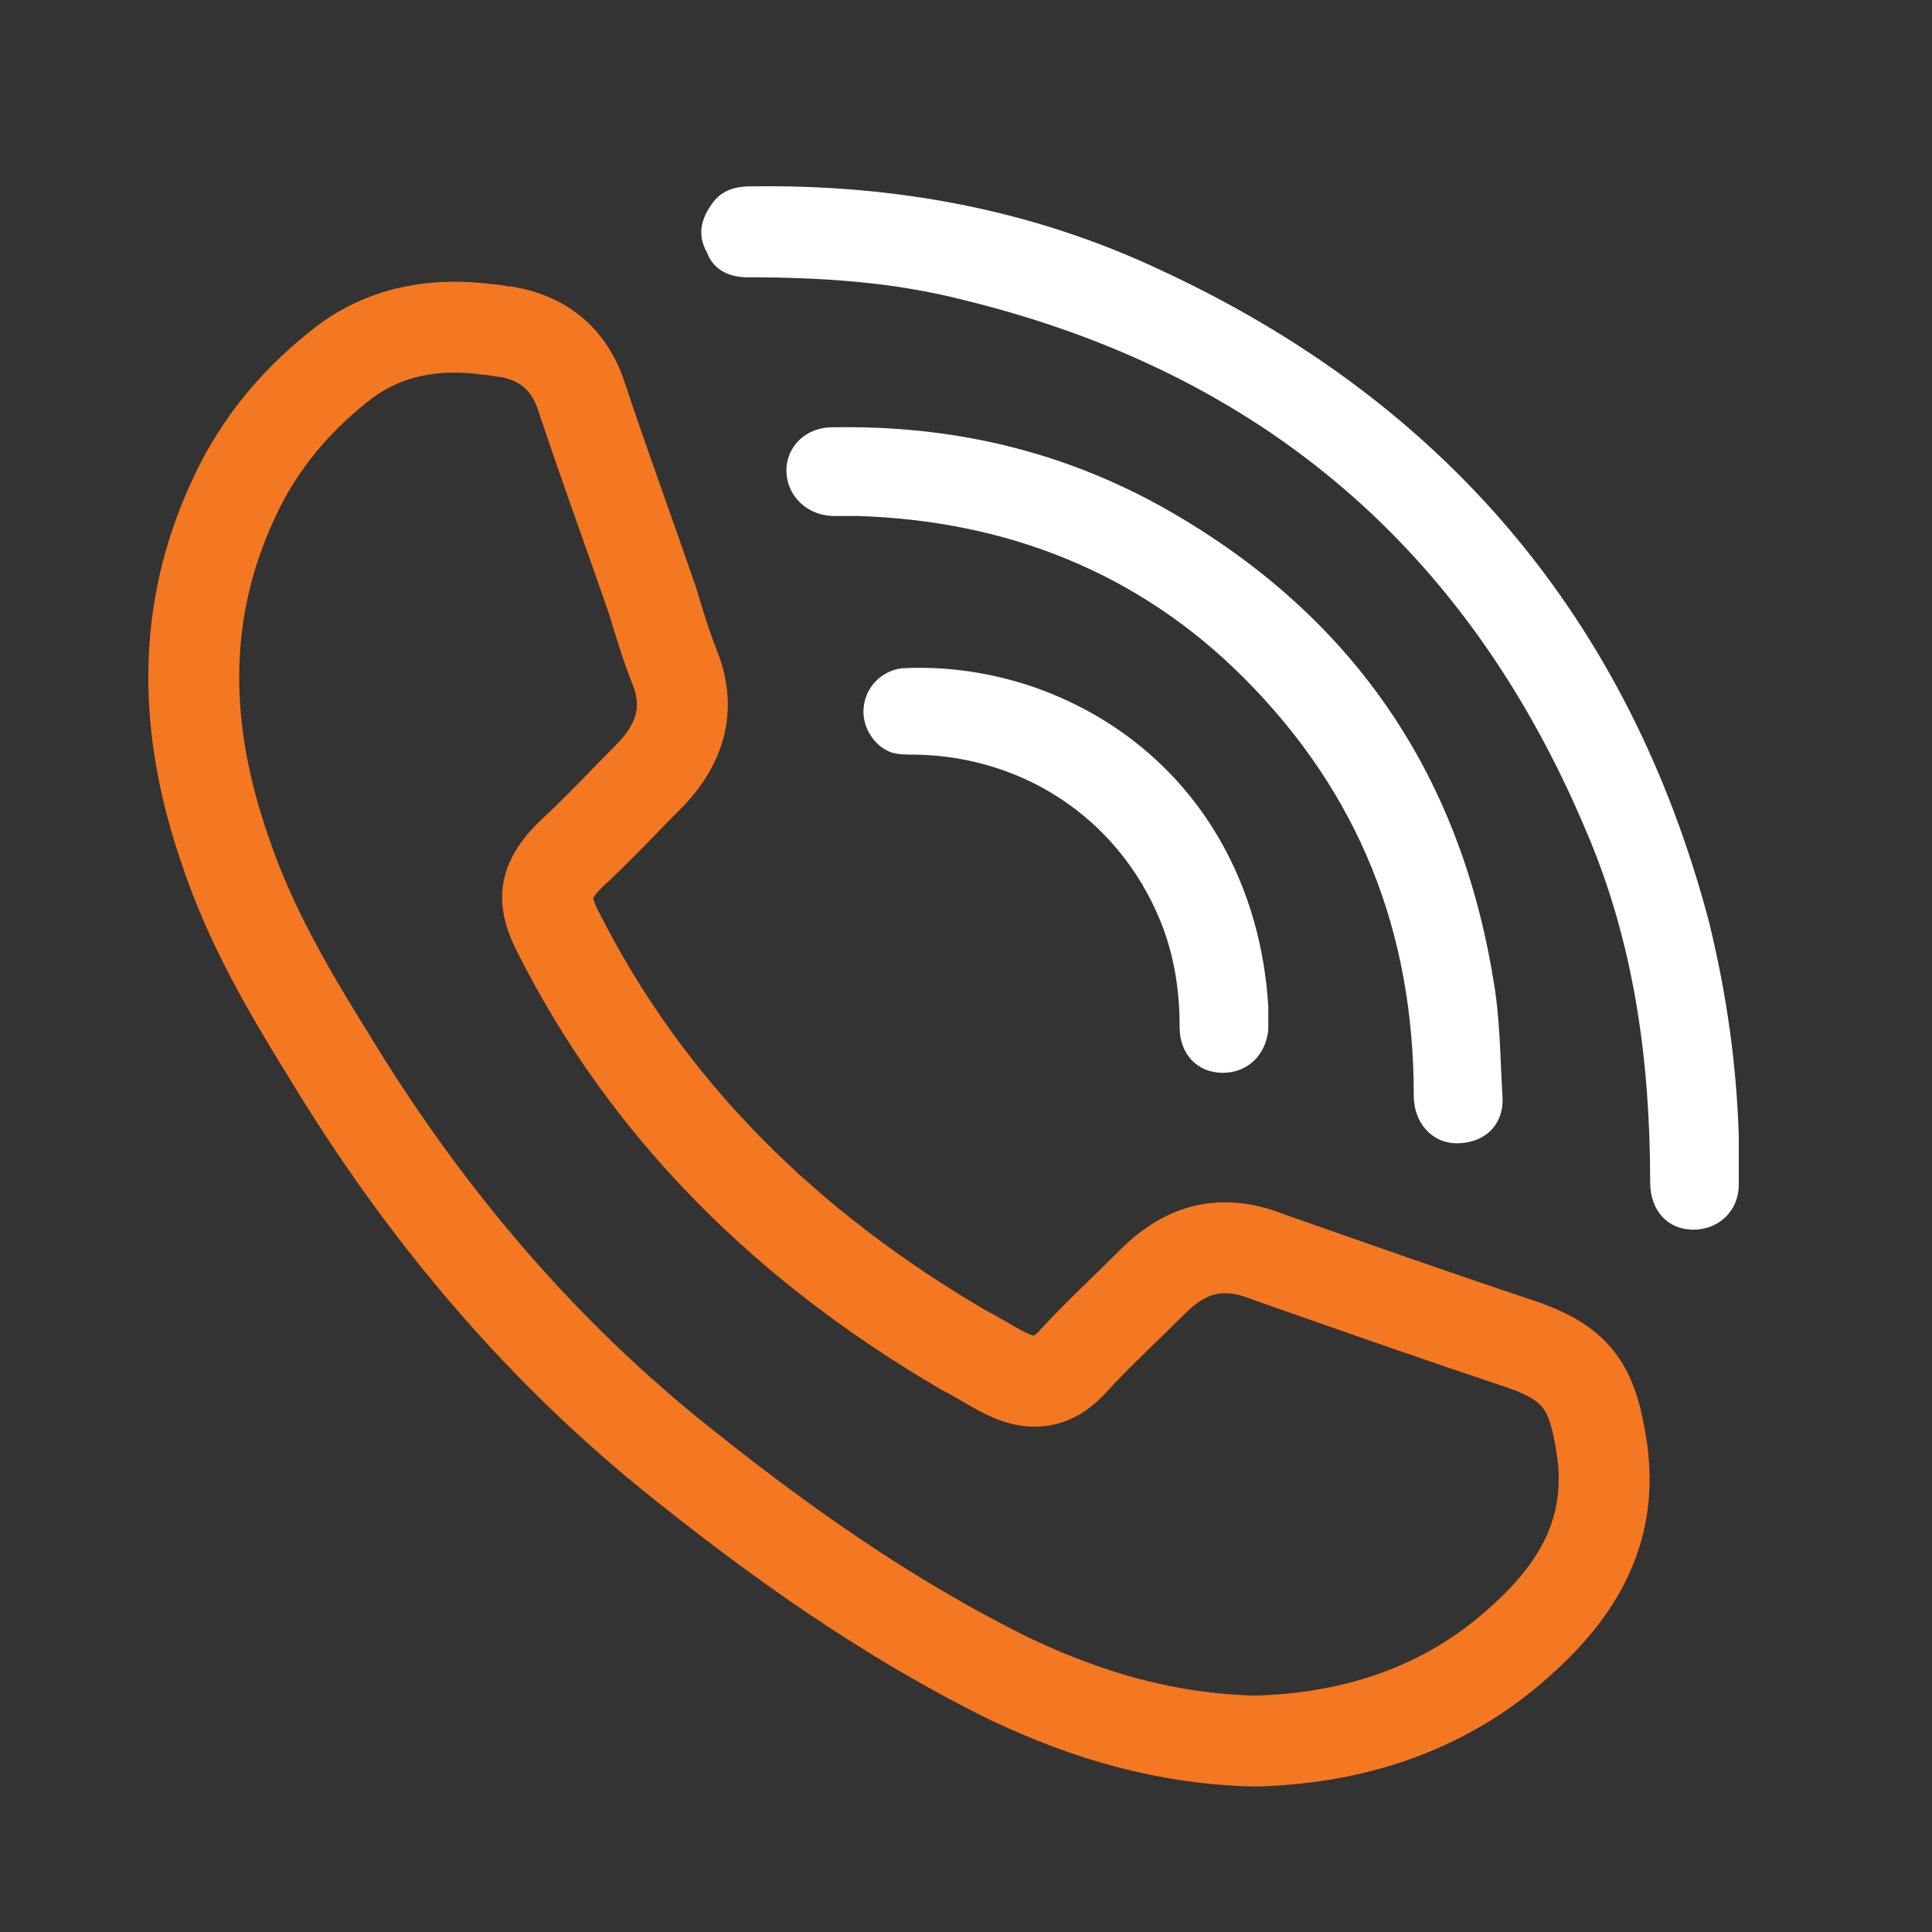
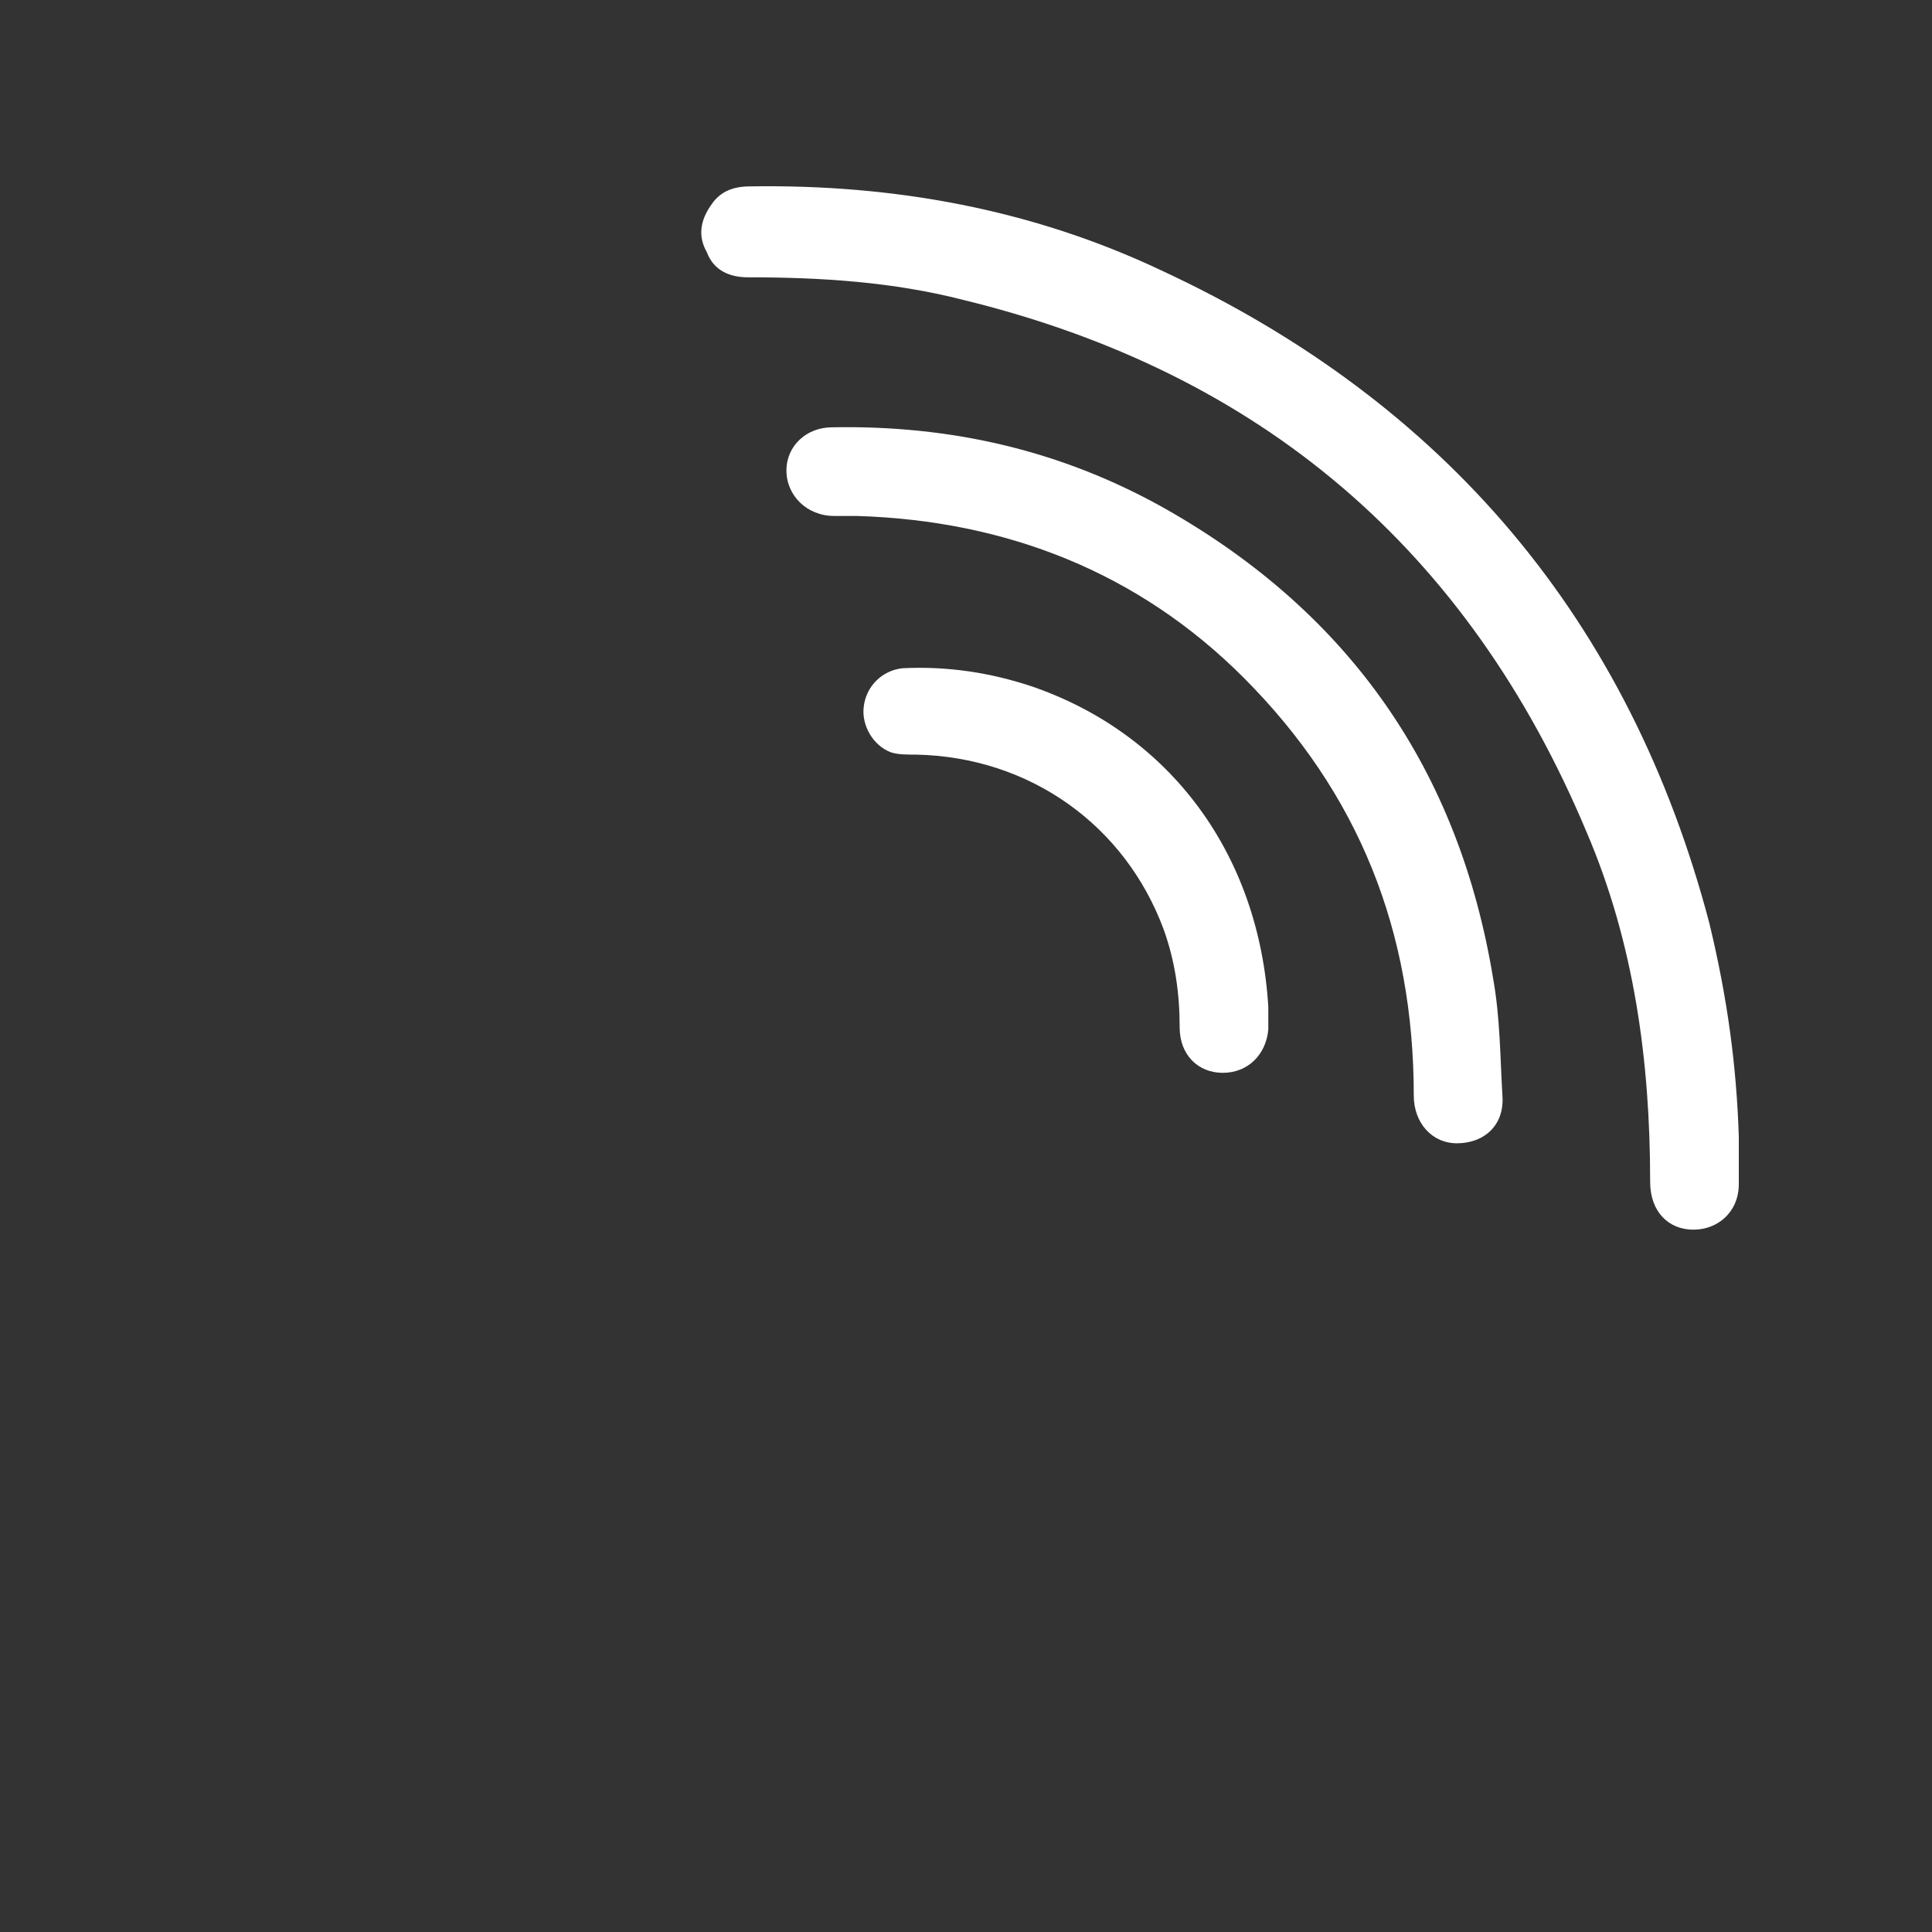
<svg xmlns="http://www.w3.org/2000/svg" version="1.1" id="Layer_1" x="0px" y="0px" viewBox="0 0 85 85" style="enable-background:new 0 0 85 85;" xml:space="preserve">
  <rect x="0" y="0" width="85" height="85" fill="#333333" stroke="none" />
  <style type="text/css">
	.st0{fill-rule:evenodd;clip-rule:evenodd;fill:none;stroke:#F47721;stroke-width:4;stroke-miterlimit:10;}
	.st1{fill-rule:evenodd;clip-rule:evenodd;fill:#FFFFFF;}
	
		.st2{fill-rule:evenodd;clip-rule:evenodd;fill:none;stroke:#F47721;stroke-width:4;stroke-linecap:round;stroke-linejoin:round;stroke-miterlimit:10;}
	.st3{fill:#FFFFFF;}
	.st4{fill-rule:evenodd;clip-rule:evenodd;fill:#F47721;}
</style>
-   <path class="st0" d="M55.2,76.6c-3.9-0.1-7.3-1.1-10.7-2.7c-5.5-2.7-10.4-6.2-15.1-10c-6-4.9-10.9-10.8-14.9-17.4  c-1.8-2.9-3.5-5.8-4.6-9.1c-1.8-5.2-2-10.4,0.4-15.5c1.1-2.4,2.8-4.4,4.9-6c1.9-1.4,4.1-1.7,6.3-1.4c0.3,0,0.5,0.1,0.8,0.1  c1.7,0.3,2.8,1.3,3.3,2.9c1,3,2.1,6,3.1,8.9c0.3,1,0.6,2,1,3c0.7,1.8,0.2,3.3-1,4.6c-1.2,1.2-2.3,2.4-3.6,3.6  c-1.1,1.1-1.3,1.9-0.6,3.3c4,8,10.2,14,17.9,18.5c0.6,0.3,1.2,0.7,1.8,1c1.2,0.6,2.1,0.5,3-0.5c1.1-1.2,2.3-2.3,3.5-3.5  c1.5-1.5,3.1-1.9,5.1-1.1c3.7,1.3,7.4,2.6,11,3.8c2.7,0.9,3.3,2,3.7,4.8c0.5,3.9-1.5,6.6-4.3,8.9C63,75.4,59.2,76.5,55.2,76.6z" />
  <path class="st1" d="M76.5,50c0,0.7,0,1.4,0,2.1c0,1.2-0.9,2-2,2c-1.1,0-1.9-0.8-1.9-2.1c0-5.3-0.7-10.5-2.8-15.4  c-5.2-12.4-14.3-20.2-27.4-23.4c-3.1-0.8-6.3-1-9.5-1c-0.8,0-1.5-0.3-1.8-1.1c-0.4-0.7-0.3-1.4,0.2-2.1c0.4-0.6,1-0.8,1.7-0.8  c6.3-0.1,12.4,1,18.1,3.7c12.5,5.8,20.6,15.4,24.1,28.7C76,43.9,76.4,46.9,76.5,50z" />
  <path class="st1" d="M37.7,22.7c-0.3,0-0.6,0-1,0c-1.2,0-2.1-0.9-2.1-2c0-1.1,0.9-1.9,2-1.9c5.2-0.1,10.1,1,14.7,3.6  c8.1,4.6,12.9,11.5,14.4,20.7c0.3,1.7,0.3,3.4,0.4,5.1c0.1,1.3-0.8,2.1-2,2.1c-1.1,0-1.9-0.9-1.9-2.1c0-7.2-2.4-13.3-7.5-18.4  C50.1,25.2,44.3,22.9,37.7,22.7z" />
  <path class="st1" d="M55.8,44.3c0,0.2,0,0.6,0,1c-0.1,1.1-0.9,1.9-2,1.9c-1.1,0-1.9-0.8-1.9-2c0-1.5-0.2-2.9-0.7-4.3  c-1.7-4.6-5.9-7.6-10.9-7.7c-0.4,0-0.8,0-1.1-0.1c-0.8-0.3-1.3-1.2-1.2-2c0.1-0.9,0.8-1.6,1.7-1.7c2-0.1,3.9,0.2,5.7,0.8  C51.5,32.3,55.4,37.6,55.8,44.3z" />
  <path class="st2" d="M116.1,31.9c0,0,6-2.2,9.8-8s9.8-9,9.8-9s3,3,3.8,2.2s3.2-5,10-4.5s7.8,0.5,7.8,0.5s1,0.5,0.2,1.8  s-2.5,4.2-2.5,4.2l6.8,4c0,0,1.5-9,2-10s2-4.8,3.2-3s4.5,7.7,4.5,7.7s2,1,2,2s0.8,4.2,0.8,4.2s-1,2.5,0.8,3.5s4.2,4.2,5.2,6.5  s5,9.2,5.2,13.8s-1.8,5-2.8,6.5s-6.8,6.2-7.2,10s-2.5,2.2-3.8,2.8s-7.2,0.2-7.2,0.2s-3.5,1.2-5.8-2.2s-4.8-8.2-4.8-8.2  s-1.5,2-3.5,2.5s-3.2-4.5-5.2-5.2s-7.5-2.2-11.8,0s-9,6.5-11.5,7.2s-6.5,2.2-6-2.8s-2-11.8-4.2-15.2S112.1,32.9,116.1,31.9z" />
  <path class="st2" d="M162.8,71.2c0,0,9.8-1,10.8,0.5s-0.8,5.5-3.5,6.8S164.3,74.7,162.8,71.2z" />
  <path class="st3" d="M149.3,24.8c-5.8,0.6-9.8,6.2-8.8,12c1,5.9,6.4,7.7,9.1,14.3c0.2,0.6,1.1,0.6,1.3,0c3-7.3,9.3-8.7,9.3-16.3  C160.2,28.9,155.2,24.2,149.3,24.8z M150.3,40c-2.9,0-5.3-2.4-5.3-5.3c0-2.9,2.4-5.3,5.3-5.3c2.9,0,5.3,2.4,5.3,5.3  C155.5,37.6,153.2,40,150.3,40z" />
  <path class="st4" d="M-282.5,67.2c-2.6,0-5,0-7.4,0c-4.5,0-9,0-13.6,0c-1.6,0-2.7-0.8-2.9-2.1c-0.2-1.4,0.7-2.4,2.4-2.8  c0-14.6,0-29.1,0-43.8c-0.1,0-0.3-0.1-0.5-0.1c-1.3-0.3-2.1-1.4-1.9-2.7c0.1-1.2,1.2-2.1,2.5-2.1c6.2,0,12.5,0,18.7,0  c3.5,0,6.9,0,10.1,0c0.5-0.8,0.9-1.5,1.4-2c0.4-0.3,1-0.4,1.6-0.4c1.2,0,2,0.9,2.3,2.4c0.3,0,0.6,0,0.9,0c9.3,0,18.6,0,28,0  c1.6,0,2.7,0.8,2.8,2.2c0.1,1.4-0.7,2.4-2.4,2.7c0,1.9,0,3.8,0,5.7c0,7.4,0,14.8,0,22.2c0,1.2-0.7,2.1-1.7,2.4c-1,0.3-2.1,0-2.7-1  c-0.3-0.5-0.4-1.1-0.4-1.6c0-9,0-18.1,0-27.1c0-0.2,0-0.4,0-0.6c-17.9,0-35.7,0-53.6,0c0,14.6,0,29.1,0,43.8c17.8,0,35.7,0,53.6,0  c0-1,0-1.9,0-2.9c0-1.5,1-2.6,2.4-2.6c1.4,0,2.4,1,2.4,2.5c0,0.9,0,1.8,0,2.7c0,0,0,0.1,0,0.1c1.8,0.4,2.7,1.7,2.3,3.2  c-0.3,1.1-1.2,1.8-2.5,1.8c-5.6,0-11.2,0-16.8,0c-1.4,0-2.9,0-4.5,0c0.2,0.4,0.3,0.7,0.4,1c1.2,2.6,2.5,5.1,3.7,7.7  c0.8,1.8-0.4,3.7-2.4,3.5c-1-0.1-1.7-0.6-2.1-1.5c-1.6-3.3-3.1-6.5-4.7-9.8c-0.3-0.7-0.7-0.9-1.4-0.8c-0.4,0.1-0.9,0-1.4,0  c0,0.8,0,1.5,0,2.2c0,1.7,0,3.5,0,5.2c0,1.4-1.1,2.4-2.4,2.4c-1.3,0-2.4-1-2.4-2.4c0-2.4,0-4.8,0-7.3c-0.7,0-1.4,0-2.1,0  c-0.2,0-0.4,0.3-0.6,0.6c-1.6,3.4-3.2,6.7-4.8,10.1c-0.8,1.7-2.9,2-4.1,0.7c-0.8-0.9-0.8-1.8-0.3-2.8c1.2-2.6,2.4-5.1,3.7-7.7  C-282.7,67.8-282.6,67.6-282.5,67.2z" />
  <path class="st1" d="M-273.3,44c1,0.3,2.2,0.5,3.4,0.8c11.8,2.9,23.5,5.9,35.3,8.8c0.1,0,0.3,0.1,0.4,0.1c0.7,0.2,1.1,0.8,1,1.5  c-0.2,0.7-0.8,1.1-1.6,0.9c-1.3-0.3-2.5-0.6-3.8-0.9c-11.5-2.9-23-5.7-34.5-8.6c-0.3-0.1-0.6-0.1-0.9-0.3c-0.6-0.3-0.8-0.8-0.6-1.4  C-274.4,44.4-274,44.1-273.3,44z" />
  <path class="st4" d="M-134.6,15.9c0.4,0.2,0.8,0.4,1.3,0.6c2.9,1.3,4.6,3.5,4.7,6.7c0.1,11.3,0.1,22.6,0,33.9c0,3.7-3,6.7-6.7,7.1  c-0.6,0.1-1.1,0.1-1.7,0.1c-19.6,0-39.1,0-58.7,0c-5.5,0-8.5-3-8.5-8.5c0-10,0.1-20-0.1-30c-0.1-4.8,1.4-8.2,6.1-9.7  C-176.9,15.9-155.7,15.9-134.6,15.9z M-166.3,20.1c-9.9,0-19.8,0-29.7,0c-2.5,0-3.8,1.3-3.9,3.8c0,0.3,0,0.6,0,0.9  c0,10.3,0,20.6,0,30.9c0,3.2,1.2,4.4,4.5,4.4c19.5,0,39,0,58.5,0c3,0,4.2-1.2,4.2-4.2c0-10.5,0-21.1,0-31.6c0-3-1.2-4.2-4.2-4.2  C-146.8,20.1-156.5,20.1-166.3,20.1z" />
-   <path class="st4" d="M-211.7,66.9c0.8-1.1,1.9-1.3,3.1-1.3c4.8,0,9.5,0,14.3,0c23.2,0,46.4,0,69.6,0c1.4,0,2.8-0.1,3.7,1.3  c0,0.4,0,0.8,0,1.1c-1.7,3-4.3,4.2-7.6,4.2c-24.8,0-49.6,0-74.4,0c-3.6,0-6.5-1-8.6-4C-211.7,67.8-211.7,67.4-211.7,66.9z   M-166.4,70.4c1.8,0,3.6,0,5.4,0c1.1,0,1.8-0.5,1.8-1.5c0-1.1-0.8-1.5-1.8-1.5c-3.5,0-7,0-10.4,0c-1.1,0-1.9,0.4-1.9,1.6  c0,1.1,0.8,1.5,1.9,1.5C-169.8,70.3-168.1,70.4-166.4,70.4z" />
-   <path class="st4" d="M-166.2,23.7c0.5,0.7,0.9,1.4,1.5,2.1c-10.9,7.5-21.8,14.9-32.8,22.4c-0.5-0.7-0.9-1.4-1.4-2.2  C-188.1,38.6-177.2,31.2-166.2,23.7z" />
  <path class="st4" d="M-178.1,22.7c0.5,0.8,1,1.4,1.5,2.1c-6.2,4.2-12.3,8.4-18.6,12.7c-0.5-0.7-0.9-1.3-1.5-2.1  C-190.5,31.1-184.4,27-178.1,22.7z" />
  <g>
    <g>
      <rect x="-148" y="43.5" transform="matrix(0.786 -0.618 0.618 0.786 -61.638 -80.01)" class="st3" width="3.1" height="11.1" />
    </g>
    <g>
      <g>
        <polygon class="st3" points="-156,36.9 -142.3,44 -149.4,45.3 -152.4,51.9    " />
      </g>
    </g>
  </g>
  <path class="st4" d="M-463.5,75.6c-1.5,0-2.9,0-4.6,0c0,1.9,0,3.7,0,5.5c-0.1,0.1-0.2,0.1-0.4,0.2c-1.2-1.4-2.5-2.9-3.8-4.4  c-1.3,1.5-2.6,2.9-4.1,4.7c0-2.2,0-3.9,0-5.7c-0.6-0.1-1.1-0.1-1.5-0.1c-5.5-0.1-11-0.2-16.4-0.2c-4.6,0-8-2.2-9.9-6.2  c-1-2-1.6-4.4-1.7-6.6c-0.2-13.1-0.1-26.2-0.1-39.4c0-1.5,0.8-2.3,2-2.8c4.1-1.8,8.2-3.7,12.3-5.5c6.6-2.8,13.1-5.6,19.7-8.4  c0.4-0.2,0.9-0.4,1.6-0.6c0,5.5,0,10.7,0,16.2c2.4,0,4.6,0,6.9,0C-463.5,40.1-463.5,57.8-463.5,75.6z M-470.3,24.6c0,1,0,1.8,0,2.6  c0,6.6-0.1,13.1,0,19.7c0,1.8-0.6,2.7-2.2,3.4c-5.2,2.2-10.3,4.5-15.4,6.8c-1.8,0.8-3.6,1.6-5.5,2.4c0,0.1,0,0.2,0.1,0.2  c9.2,0,18.4,0,27.6,0c0-11.7,0-23.4,0-35.2C-467.2,24.6-468.6,24.6-470.3,24.6z M-472.1,45.4c-0.3,0.1-0.5,0.1-0.7,0.2  c-8.5,3.8-17,7.5-25.5,11.4c-3.1,1.4-4.8,5.5-4.1,9.4c0.6,3.4,3.9,6.7,7.1,6.8c4.6,0.2,9.2,0.2,13.7,0.3c1.6,0,3.2,0,4.9,0  c0-0.8,0-1.4,0-2.1c-0.6,0-1.1-0.1-1.5-0.1c-5.4-0.1-10.7-0.2-16.1-0.3c-0.8,0-1.6-0.2-2.3-0.5c-2.5-1.3-3.8-3.4-3.8-6.2  c0.1-2.8,1.5-4.8,4.1-6c7.6-3.3,15.1-6.7,22.7-10C-472,47.7-471.6,46.9-472.1,45.4z M-497.7,64.3c10.7,0,21.4,0,32.2,0  c-0.1-0.7-0.1-1.3-0.2-2.1c-0.5,0-1,0-1.4,0c-9.5,0-19,0-28.5-0.1C-497.3,62.1-497.7,62.8-497.7,64.3z M-476.5,66.9  c-6.8,0-13.5,0-20.4,0c1.3,1.4,2.5,2.1,4.2,2c4.9-0.1,9.8,0,14.6,0c0.5,0,1,0,1.6-0.1C-476.5,68.1-476.5,67.6-476.5,66.9z   M-487,24.6c-0.6,0.2-1.2,0.4-1.7,0.6c-3.5,1.5-7,3.1-10.6,4.5c-1.4,0.6-1.8,1.3-1.3,2.8c4.1-1.7,8.1-3.6,12.2-5.2  C-487,26.8-486.6,26.1-487,24.6z M-500.6,27.7c0.5-0.2,1-0.4,1.5-0.6c3.6-1.5,7.2-3.2,10.9-4.6c1.4-0.5,1.6-1.3,1.3-2.7  c-0.5,0.2-0.9,0.3-1.4,0.5c-3.7,1.6-7.3,3.2-11,4.7C-500.7,25.6-501,26.4-500.6,27.7z M-468.1,66.9c0,0.7,0,1.3,0,2  c0.8,0,1.5,0,2.3,0c0.1-0.7,0.1-1.2,0.2-2C-466.5,66.9-467.3,66.9-468.1,66.9z M-465.5,73.4c-0.1-0.7-0.1-1.3-0.2-2  c-0.9,0-1.6,0-2.4,0c0,0.7,0,1.3,0,2C-467.3,73.4-466.5,73.4-465.5,73.4z" />
  <polygon class="st1" points="-472.5,77.9 -467.8,82.5 -467.8,66.9 -476.8,66.9 -476.8,82.2 " />
-   <path class="st4" d="M-40.6,15.9c3.3,3.2,6.1,6.8,8.6,10.6c3.4-0.6,5.7,0.6,6.5,3.3c0.8,2.6-0.6,5-3.5,6.2  c0.2,6.2-0.2,12.3-1.6,18.4c3.8,2.8,4.6,6.7,2.2,9.8c-2.2,2.9-6.5,3.4-9.3,1.1c-2.7-2.2-3.4-6.6-0.3-9.8c-2-2.8-3.9-5.7-5.9-8.6  c-1.6,1.3-3.2,2.4-4.8,3.7c-0.5-0.7-1-1.3-1.5-2c1.6-1.2,3.2-2.5,4.8-3.7c-1.5-1.9-2.9-3.9-4.4-5.7c-2.1-2.6-4.3-5.2-6.5-7.8  c-0.2-0.3-0.7-0.5-1-0.5c-3.9,0.4-7.9,0.6-11.8,1.2c-3.7,0.5-7.3,1.3-10.9,2c-0.5,0.1-0.7,0.3-0.9,0.9c-0.8,4.1-1.6,8.1-2.3,12.2  c-0.1,0.3,0.2,0.8,0.4,1c2.5,2.2,5.1,4.4,7.7,6.7c-0.3,0.5-0.8,1.1-1.3,2c-2.5-2-4.9-4-7.4-6.1c-0.4,2.2-0.8,4.5-1.2,6.8  c1.7,0.9,2.8,2.3,2.9,4.4c0.1,1.3-0.4,2.5-1.3,3.5c-1.8,2-5,2.1-7,0.3c-1.9-1.8-2.3-5.1,0.1-7.4c-2-4.8-3.3-9.7-4.2-14.8  c-0.7-0.2-1.4-0.3-2-0.5c-3-1.1-4.7-4.2-4.1-7.3c0.6-3,3.5-5.4,6.5-5.1c1.4,0.1,1.9-0.4,2.4-1.4c3.1-5.8,6.7-11.2,11.1-16.1  c0.3-0.3,0.3-0.5,0.1-0.9c-1.1-2.6,0.1-5.4,2.6-6.5c2.5-1.1,5.3,0,6.5,2.6c0.1,0.2,0.4,0.5,0.6,0.5c6,0,12,0.6,17.9,1.5  c0.2,0,0.4,0,0.6,0.1c0.8-2.1,2.3-3.5,4.5-4.1c1.6-0.4,3.1-0.3,4.6,0.5C-40,8.4-39,11.8-40.6,15.9z M-42.4,17.8  c-0.1,0-0.2,0.1-0.3,0.1c-3.3,2-6.8,1.3-9.1-1.8c-0.3-0.4-0.6-0.3-0.9-0.2c-2.2,0.8-4.3,1.5-6.5,2.3c-1.5,0.6-3,1.2-4.6,1.8  c0.1,0.2,0.2,0.3,0.2,0.3c2.4,2.6,4.8,5.1,7.3,7.7c0.2,0.2,0.6,0.3,0.9,0.3c6.4-0.2,12.8,0,19.2,0.7c1,0.1,1.7-0.1,2-1.1  C-35.5,25.3-40.6,19-42.4,17.8z M-35.3,31.6c-6.1-0.7-12.1-0.9-18.3-0.8c3.4,4.2,6.7,8.3,10,12.4c0.1-0.1,0.3-0.2,0.4-0.3  c2.7-2.7,5.4-5.4,8.2-8.1c0.5-0.5,0.7-0.9,0.3-1.6C-35,32.8-35.1,32.2-35.3,31.6z M-33,53.6c1.3-5.6,1.7-11.3,1.6-17  c0-0.4-0.1-0.7-0.5-0.9c-0.5-0.2-0.6,0.1-0.9,0.4c-2.7,3.2-5.7,6.1-8.8,8.8c-0.1,0.1-0.3,0.3-0.4,0.4c2,2.9,3.9,5.7,5.8,8.5  c0.1,0.1,0.4,0.3,0.5,0.3C-34.8,54-34,53.8-33,53.6z M-80.3,31.7c7-1.6,14-2.6,21.2-3.1c-0.1-0.2-0.2-0.3-0.2-0.3  c-2.2-2.3-4.3-4.5-6.5-6.8c-0.1-0.1-0.6-0.2-0.8-0.1c-4.2,2.2-8.3,4.4-12.5,6.6c-0.3,0.1-0.5,0.5-0.6,0.7  C-79.9,29.6-80.1,30.6-80.3,31.7z M-68.1,11.3c-0.8,0-1.6,0-2.5,0c-0.4,0-0.7-0.1-0.8,0.4c-0.1,0.4-0.3,0.8,0.2,1.2  c1.8,1.6,3.5,3.2,5.2,4.9c0.4,0.4,0.7,0.3,1.1,0.1c3.9-1.5,7.8-3,11.7-4.4c0.2-0.1,0.3-0.3,0.5-0.4c-0.2-0.1-0.4-0.3-0.6-0.3  C-58.2,11.9-63.1,11.4-68.1,11.3z M-78.8,14.9c-0.1,0-0.1-0.1-0.2-0.1c-0.2,0.2-0.3,0.4-0.5,0.6c-4.3,4.9-7.8,10.3-10.8,16.1  c-0.1,0.2,0,0.4-0.1,0.7c0.2-0.1,0.5-0.1,0.7-0.2c2.4-1.6,4.8-3.2,7.2-4.8c0.4-0.3,0.7-0.6,0.8-1.1c0.5-2.3,1.1-4.6,1.7-6.8  C-79.5,17.7-79.1,16.3-78.8,14.9z M-78.7,24.7c3.7-1.9,7.1-3.7,10.7-5.5c-1.6-1.5-3.2-3.1-4.9-4.6c-0.2-0.1-0.5-0.1-0.8-0.1  c-0.7,0.2-1.3,0.5-2,0.5c-0.5,0.1-0.6,0.3-0.7,0.6c-0.5,2.1-1.1,4.1-1.6,6.1C-78.3,22.8-78.5,23.7-78.7,24.7z M-91.4,42.9  c-0.7,0.1-0.8,0.4-0.6,1.1c0.2,0.6,0.2,1.2,0.4,1.8c0.8,3.8,1.8,7.4,3.3,11c0.1,0.2,0.3,0.3,0.5,0.5c0.1-0.2,0.3-0.4,0.4-0.6  c0.5-2.6,0.9-5.2,1.4-7.8c0-0.2,0-0.4-0.1-0.5C-88,46.6-89.7,44.8-91.4,42.9z M-85.6,45.7c0.7-3.6,1.4-7.1,2.1-10.6  c-1.4,0.4-2.7,0.8-4,1.2c-0.1,0-0.3,0.2-0.3,0.4c0.1,1.8-0.5,3.4-1.6,4.8C-88.2,42.8-87,44.2-85.6,45.7z M-87.4,33.3  c0,0,0,0.1,0.1,0.1c1.4-0.4,2.7-0.7,4.1-1.1c0.1,0,0.2-0.1,0.3-0.2c0.1-0.6,0.3-1.2,0.4-1.8c0,0-0.1-0.1-0.2-0.1  C-84.3,31.2-85.8,32.3-87.4,33.3z" />
  <path class="st1" d="M-48.5,81c-8.7,0-17.3,0-26,0c0.2-1,0.3-2,0.5-2.9c0.7-4.2,1.5-8.5,2.2-12.7c0.3-1.8,1.2-3.2,2.6-4.4  c4.1-3.2,11.3-3.2,15.4,0c1.8,1.4,2.5,3.3,2.8,5.4c0.8,4.7,1.6,9.3,2.4,14C-48.5,80.6-48.5,80.8-48.5,81z" />
  <path class="st1" d="M-61.5,56.9c-4.6,0-8.3-3.8-8.3-8.3c0-4.6,3.8-8.3,8.3-8.3c4.6,0,8.3,3.8,8.3,8.3  C-53.2,53.2-56.9,56.9-61.5,56.9z" />
  <g>
-     <path class="st4" d="M-498.4,326.4c-2.3,2-5.1,2.2-7.9,2.4c-4,0.3-8,0.3-12.1-0.9c0,1.6-0.1,3,0,4.5c0.1,1.4-0.5,2.2-1.8,2.7   c-4.3,1.6-8.8,1.8-13.4,1.3c-2-0.2-4-0.8-6-1.3c-1.2-0.3-1.8-1.2-1.7-2.6c0.1-1.5,0-3,0-4.5c-5.4,1.2-10.6,1.3-15.8,0.3   c-0.2,0-0.3,0-0.5-0.1c-3.5-0.8-3.8-1.2-3.7-4.7c0-2.2,0-4.5,0.5-6.6c0.7-3.1,2.8-5.4,5.8-7c-2.3-1.9-3.7-4.2-3.8-7.2   c-0.1-5.3,4.2-9.4,9.5-9.1c2.5,0.2,2.5,0.2,4.8-1.5c-2.1-1.9-3.1-4.1-2.8-6.9c0.2-2,1.1-3.6,2.6-4.9c2.9-2.5,7.3-2.4,10.1,0.3   c3.3,3.2,3.2,7.1-0.5,11.6c2.6,1.4,4.3,3.6,5.2,6.8c1-3.1,2.5-5.4,5.4-6.8c-2-1.9-3.2-4.1-2.9-6.8c0.2-2.1,1.2-3.8,2.8-5.2   c3-2.6,7.6-2.3,10.4,0.8c2.2,2.4,3.4,7.1-0.8,11.1c1.3,1.4,2.7,1.9,4.8,1.6c3.6-0.6,7.3,1.7,8.7,5c1.7,3.8,0.8,7.7-2.1,10.4   c-0.2,0.2-0.5,0.4-0.8,0.8c3.5,1.7,5.2,4.7,6.3,8.1C-498.4,320.8-498.4,323.6-498.4,326.4z M-550.8,326.6c2.5-0.2,4.1-0.3,5.8-0.5   c0.8-0.1,1.6-0.4,2.4-0.5c1-0.1,1.4-0.6,1.3-1.7c-0.1-1.3,0-2.6,0-3.8c0-3.8-2.8-7.4-6.4-8.3c-3.8-1-7.8,0.6-9.9,3.9   c-1.6,2.6-1.2,5.4-1.3,8.2c0,0.9,0.3,1.5,1.2,1.6C-555.1,325.9-552.6,326.3-550.8,326.6z M-510.5,326.6c2.4-0.2,4.1-0.3,5.8-0.5   c0.9-0.1,1.8-0.4,2.7-0.6c0.8-0.2,1.2-0.6,1.2-1.5c-0.1-1.3,0-2.7,0-4c-0.1-4.1-3.2-7.7-7.1-8.4c-4.3-0.7-8.5,1.4-9.7,5.4   c-0.7,2.4-0.5,5-0.7,7.6c0,0.3,0.6,0.8,1,0.9C-514.9,325.9-512.4,326.3-510.5,326.6z M-529.9,334.2c2.6-0.4,5.1-0.8,7.5-1.1   c1-0.1,1.4-0.6,1.3-1.7c-0.1-1.3,0-2.6,0-3.8c-0.1-4.3-3.3-8-7.4-8.5c-4.5-0.5-8.6,2-9.6,6.3c-0.5,2-0.3,4.2-0.4,6.2   c-0.1,0.9,0.3,1.3,1.2,1.5C-534.9,333.4-532.4,333.8-529.9,334.2z M-514.7,309.9c-2.4-1.9-3.7-4.1-3.8-7.1c-0.1-3,1.1-5.3,3.2-7.4   c-2.5-1.8-4.9-2.3-7.6-1.2c-2.5,1.1-4,2.9-4.5,5.6c-0.2,1.1,0.1,1.6,1.2,2.1c5.7,2.5,7,10,2.6,14.3c-0.3,0.3-0.9,0.5-1.3,0.8   c1.5,1.2,2.6,2,3.9,3C-520.8,315.6-518.9,312.2-514.7,309.9z M-534.9,317.3c-0.4-0.4-0.9-0.7-1.2-1c-4.2-4.3-3.1-11.6,2.4-14.1   c1.3-0.6,1.5-1.3,1.2-2.5c-0.7-2.9-2.5-4.8-5.3-5.7c-2.4-0.8-4.6-0.2-6.7,1.4c2.3,2.1,3.4,4.4,3.3,7.4c-0.1,3-1.5,5.2-3.4,6.8   c1.5,1.6,3.2,2.8,4.2,4.5c1.1,1.7,1.5,3.8,2.2,5.7C-537.3,319.2-536.3,318.4-534.9,317.3z M-543.7,302.6c0-3.4-2.8-6.3-6.2-6.4   c-3.2-0.1-6.2,2.8-6.3,6.1c-0.1,3.6,2.7,6.4,6.2,6.5C-546.7,308.8-543.8,305.9-543.7,302.6z M-503.5,302.5c0.1-3.1-2.2-6.1-6.2-6.3   c-3.3-0.1-6.3,3-6.2,6.3c0,3.3,2.9,6.2,6.2,6.2C-506.3,308.8-503.5,306-503.5,302.5z M-529.8,316.3c3.4,0,6.2-2.8,6.2-6.2   c0-3.5-2.8-6.3-6.3-6.2c-3.4,0-6.2,2.8-6.2,6.2C-536.1,313.5-533.3,316.3-529.8,316.3z M-525,286.2c0,2.7,2.2,4.9,4.9,5   c2.7,0,5-2.3,5-5c0-2.7-2.2-5-5-5C-522.8,281.2-525,283.4-525,286.2z M-535,286.3c0.1-2.8-2-5.1-4.8-5.1c-2.7-0.1-5.1,2.1-5.2,4.8   c-0.1,2.6,2.2,5.1,4.8,5.2C-537.4,291.3-535.1,289-535,286.3z" />
-   </g>
+     </g>
  <path class="st4" d="M-344.1,67.9c1.9,3.1,3.7,6.2,5.6,9.4c-3.6-0.7-7.1-1.3-10.5-2c-1.9-0.4-3.8-0.7-5.7-1.1  c-0.3-0.1-0.6,0-0.9,0.1c-4.9,1.2-9.7,1.2-14.6-0.2c-6.1-1.8-11.1-5.1-14.2-10.7c-4.1-7.3-2.8-16,3.2-22.1c4.3-4.4,9.6-6.7,15.6-7.3  c6.1-0.7,11.9,0.5,17.2,3.8c5.5,3.5,9.1,8.3,9.8,15c0.5,5.2-1.1,9.7-4.4,13.7C-343.3,67-343.7,67.4-344.1,67.9z M-370.9,55.7  c0-2.2-1.8-4.2-4.1-4.2c-2.4,0-4.2,1.8-4.3,4.1c0,2.3,1.9,4.2,4.1,4.2C-372.8,59.8-370.9,57.9-370.9,55.7z M-362.6,51.5  c-2.3,0-4.2,1.9-4.2,4.2c0,2.3,1.9,4.2,4.2,4.2c2.2,0,4.1-1.8,4.2-4.1C-358.4,53.4-360.3,51.5-362.6,51.5z M-346,55.6  c0-2.3-1.9-4.1-4.2-4.1c-2.3,0-4.1,1.9-4.1,4.2c0,2.3,1.9,4.1,4.2,4.1C-347.9,59.8-346,57.9-346,55.6z" />
  <path class="st4" d="M-363.8,31.1c-0.9,0.1-1.8,0.1-2.7,0.3c-0.9,0.1-1.7,0.3-2.4,0.4c-0.6-1.8-1-3.7-1.8-5.4  c-2.1-4.4-5.8-7.3-10.3-8.9c-7.7-2.7-15-2-21.8,2.7c-3.6,2.5-5.9,5.8-6.6,10.2c-0.8,4.8,0.8,8.8,4.1,12.3c1,1.1,2.1,2,3.2,3  c-0.7,1.2-1.3,2.2-2,3.4c1.3-0.2,2.4-0.4,3.5-0.6c0.8-0.1,1.6-0.4,2.4-0.4c0.7-0.1,1.4,0,2,0.1c2.4,0.4,4.8,0.8,7.2,1.2  c-0.2,1.5-0.5,3.3-0.7,5.2c-1.3-0.1-2.6-0.2-4-0.3c-0.2,0-0.4,0-0.6-0.1c-2.7-1-5.4-0.3-8.1,0.3c-4.1,0.8-8.3,1.6-12.6,2.3  c0.2-0.3,0.3-0.5,0.4-0.7c1.7-2.9,3.4-5.7,5.1-8.6c0.3-0.5,0.3-0.8-0.1-1.3c-3.6-3.9-5.6-8.5-5.5-13.9c0.1-6.2,2.9-11.2,7.5-15.2  c5.9-5,12.9-6.9,20.5-6.3c6.5,0.5,12.2,2.8,16.9,7.4c3.6,3.5,5.8,7.7,6.3,12.7C-363.8,30.8-363.8,30.9-363.8,31.1z" />
  <path class="st1" d="M-370.9,55.7c0,2.3-1.9,4.2-4.2,4.1c-2.3,0-4.2-1.9-4.1-4.2c0-2.3,1.9-4.2,4.3-4.1  C-372.7,51.5-370.8,53.4-370.9,55.7z" />
  <path class="st1" d="M-362.6,51.5c2.3,0,4.2,1.9,4.2,4.3c0,2.2-1.9,4.1-4.2,4.1c-2.3,0-4.2-1.9-4.2-4.2  C-366.8,53.3-364.9,51.5-362.6,51.5z" />
  <path class="st1" d="M-346,55.6c0,2.3-1.8,4.2-4.1,4.2c-2.3,0-4.2-1.8-4.2-4.1c0-2.3,1.8-4.2,4.1-4.2C-347.9,51.4-346,53.3-346,55.6  z" />
</svg>